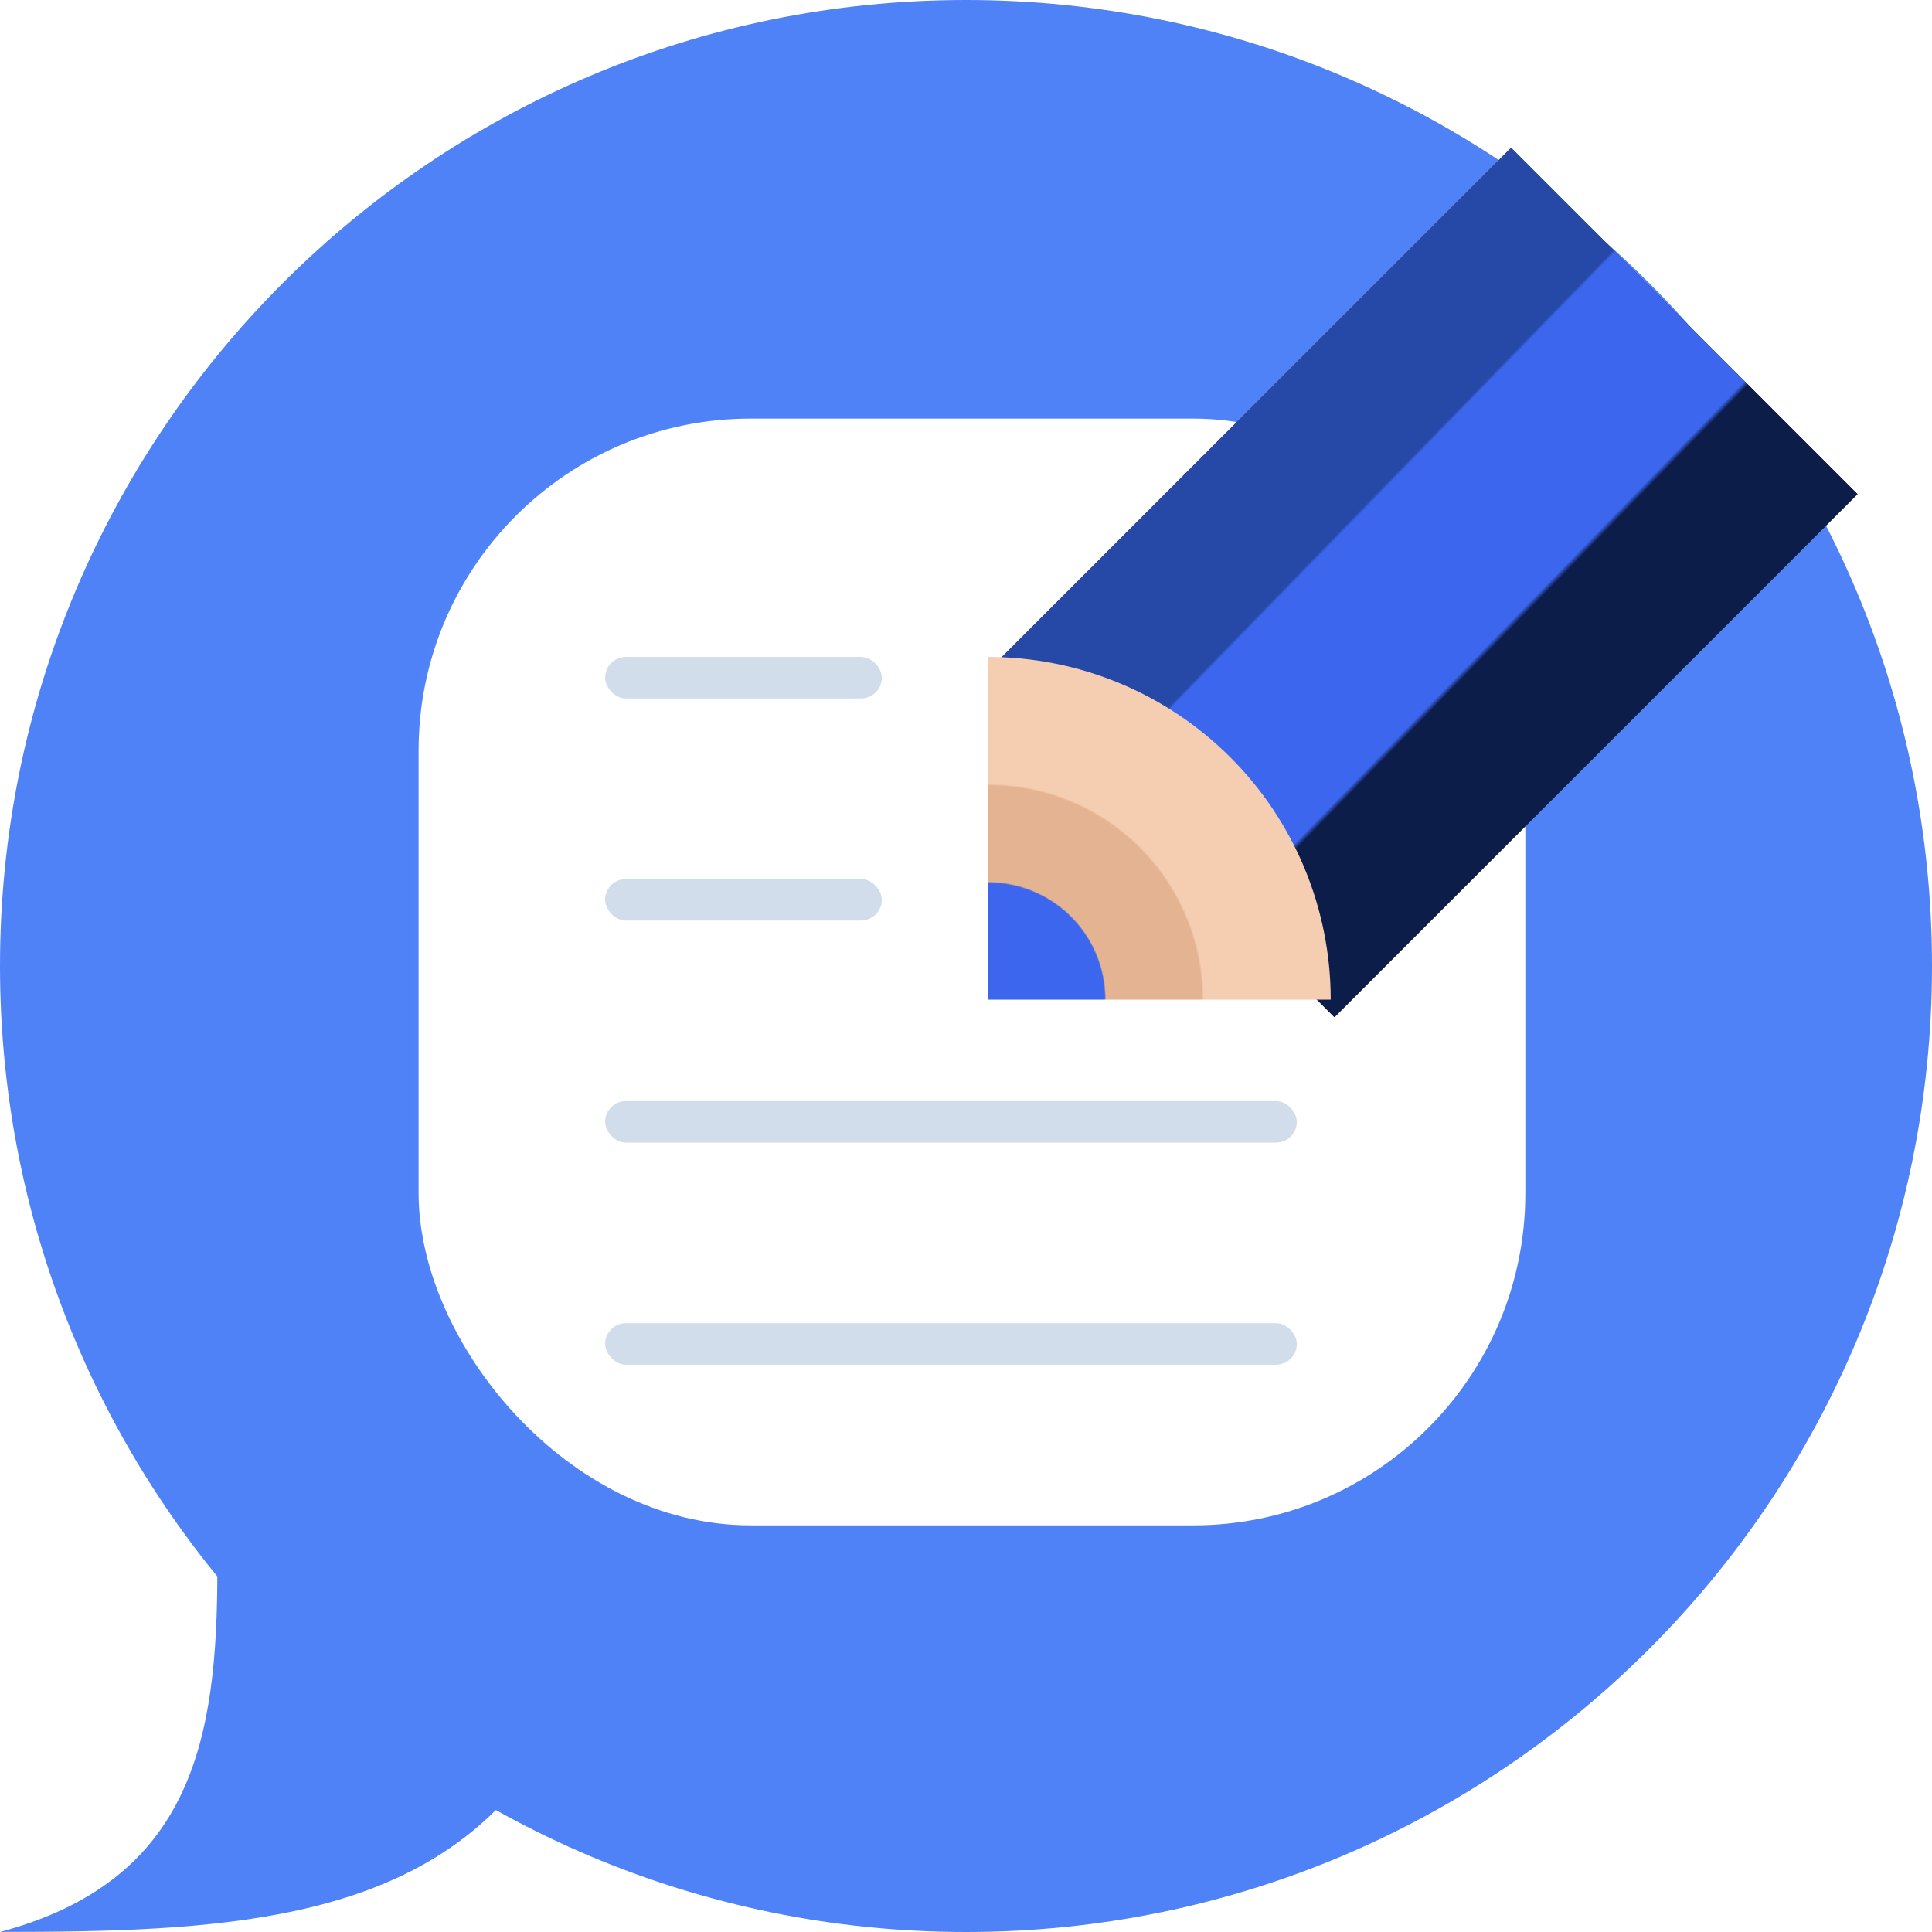
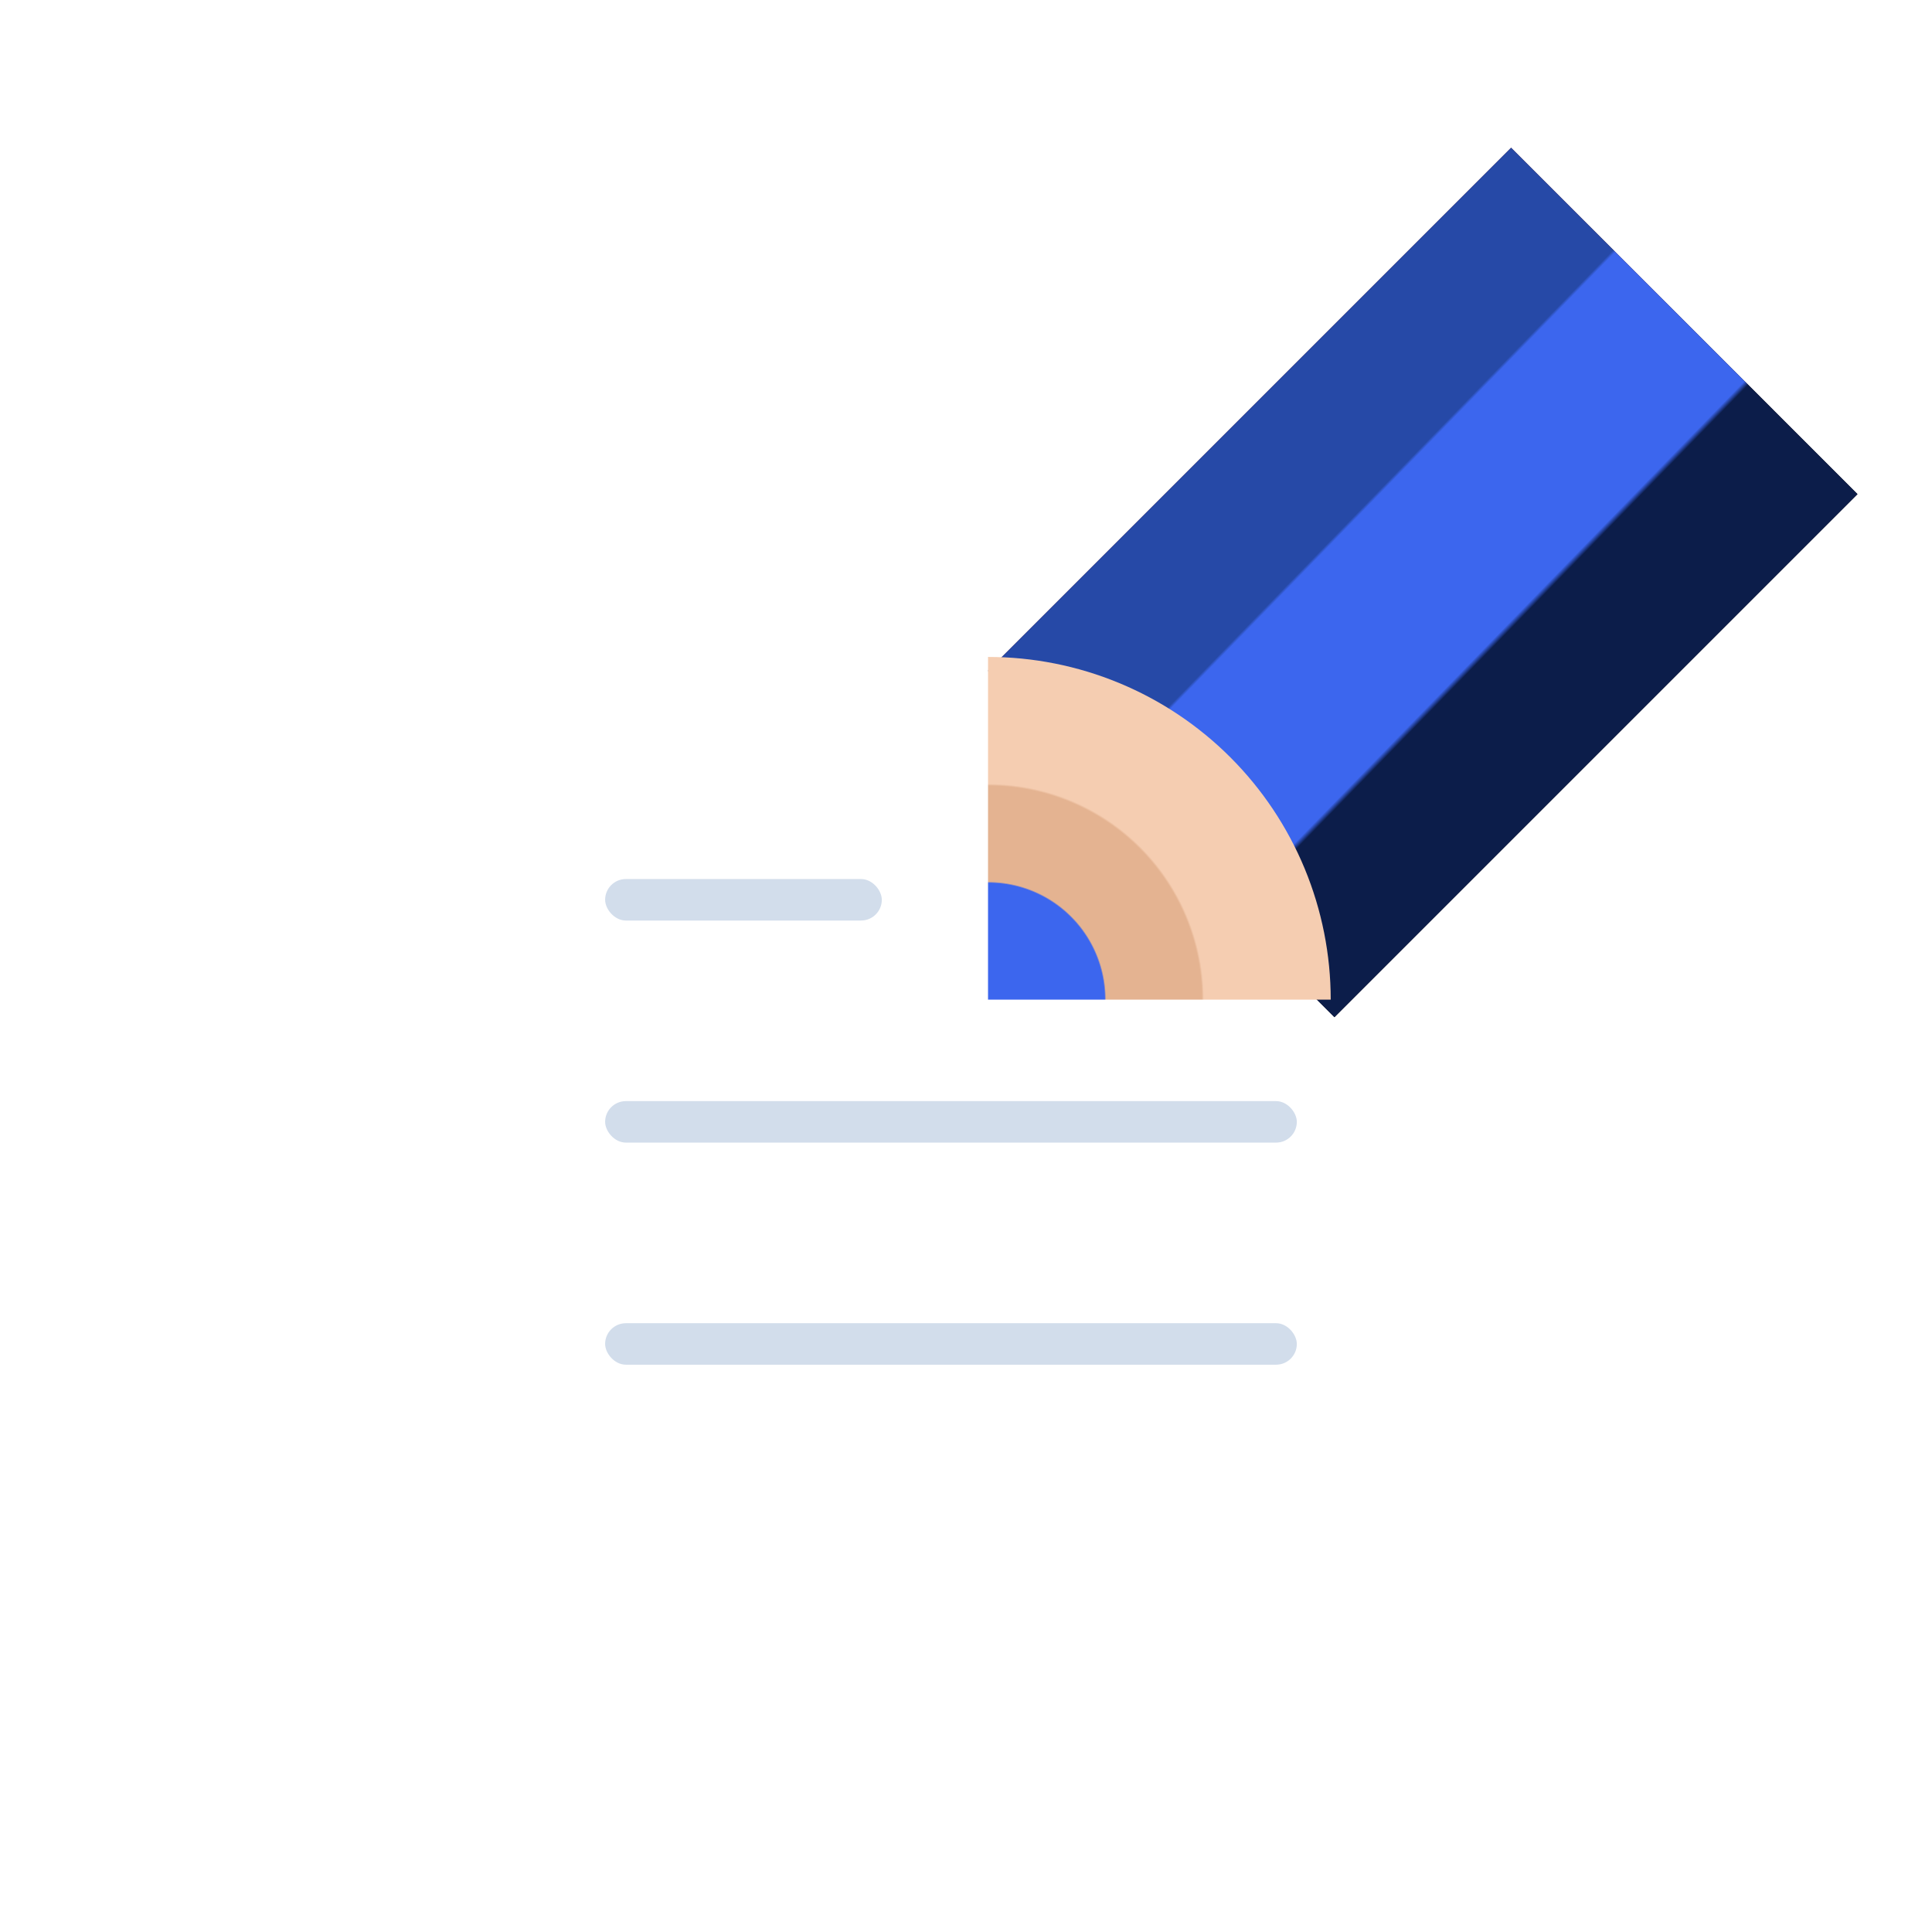
<svg xmlns="http://www.w3.org/2000/svg" width="90" height="90" viewBox="0 0 90 90" fill="none">
-   <path d="M0 45C0 20.147 20.147 0 45 0C69.853 0 90 20.147 90 45C90 69.853 69.853 90 45 90C20.147 90 0 69.853 0 45Z" fill="#4F82F7" />
  <rect x="19.5" y="19.5" width="51.556" height="51.556" rx="15.467" fill="white" />
-   <rect x="28.189" y="30.603" width="12.889" height="1.933" rx="0.967" fill="#D2DDEB" />
  <rect x="28.189" y="40.949" width="12.889" height="1.933" rx="0.967" fill="#D2DDEB" />
  <rect x="28.189" y="51.294" width="32.222" height="1.933" rx="0.967" fill="#D2DDEB" />
  <rect x="28.189" y="61.64" width="32.222" height="1.933" rx="0.967" fill="#D2DDEB" />
-   <rect opacity="0.01" x="19.306" y="19.5" width="51.556" height="51.556" rx="15.467" fill="white" />
  <g filter="url(#filter0_i_1744_12020)">
    <path fill-rule="evenodd" clip-rule="evenodd" d="M62.163 46.74L46.027 30.603L70.393 6.237L86.529 22.374L62.163 46.74Z" fill="url(#paint0_linear_1744_12020)" />
    <path fill-rule="evenodd" clip-rule="evenodd" d="M62.163 46.74L46.027 30.603L70.393 6.237L86.529 22.374L62.163 46.74Z" fill="url(#paint1_linear_1744_12020)" />
  </g>
  <path d="M46.026 30.603C48.123 30.603 50.199 31.016 52.135 31.818C54.072 32.62 55.832 33.796 57.315 35.279C58.797 36.761 59.973 38.521 60.775 40.458C61.577 42.395 61.99 44.471 61.99 46.567L46.026 46.567V30.603Z" fill="url(#paint2_radial_1744_12020)" />
-   <path d="M0.008 89.997C9 87.588 10.125 80.946 10.125 73.125L24.375 82.875C19.139 89.596 10.125 89.997 0.008 89.997Z" fill="#4F82F7" />
  <defs>
    <filter id="filter0_i_1744_12020" x="46.026" y="6.237" width="40.503" height="41.147" filterUnits="userSpaceOnUse" color-interpolation-filters="sRGB">
      <feFlood flood-opacity="0" result="BackgroundImageFix" />
      <feBlend mode="normal" in="SourceGraphic" in2="BackgroundImageFix" result="shape" />
      <feColorMatrix in="SourceAlpha" type="matrix" values="0 0 0 0 0 0 0 0 0 0 0 0 0 0 0 0 0 0 127 0" result="hardAlpha" />
      <feOffset dy="0.644" />
      <feGaussianBlur stdDeviation="0.806" />
      <feComposite in2="hardAlpha" operator="arithmetic" k2="-1" k3="1" />
      <feColorMatrix type="matrix" values="0 0 0 0 0 0 0 0 0 0 0 0 0 0 0 0 0 0 0.1 0" />
      <feBlend mode="normal" in2="shape" result="effect1_innerShadow_1744_12020" />
    </filter>
    <linearGradient id="paint0_linear_1744_12020" x1="54.838" y1="23.07" x2="69.828" y2="38.068" gradientUnits="userSpaceOnUse">
      <stop offset="0.006" stop-color="#7E2E1E" />
      <stop offset="0.198" stop-color="#7E2E1E" />
      <stop offset="0.198" stop-color="#561D12" />
      <stop offset="0.422" stop-color="#5A2115" />
      <stop offset="0.422" stop-color="#3D160D" />
      <stop offset="0.651" stop-color="#320F07" />
      <stop offset="0.651" stop-color="#1E0A06" />
      <stop offset="0.854" stop-color="#2F130E" />
      <stop offset="0.859" stop-color="#1C0A06" />
      <stop offset="1" stop-color="#1C0A06" />
    </linearGradient>
    <linearGradient id="paint1_linear_1744_12020" x1="53.788" y1="22.961" x2="69.993" y2="38.736" gradientUnits="userSpaceOnUse">
      <stop offset="0.308" stop-color="#2649A7" />
      <stop offset="0.314" stop-color="#3C66EE" />
      <stop offset="0.69" stop-color="#3C66EE" />
      <stop offset="0.701" stop-color="#0C1D4A" />
    </linearGradient>
    <radialGradient id="paint2_radial_1744_12020" cx="0" cy="0" r="1" gradientUnits="userSpaceOnUse" gradientTransform="translate(46.026 46.567) rotate(-90) scale(15.964 15.964)">
      <stop offset="0.34" stop-color="#3C66EE" />
      <stop offset="0.344" stop-color="#E4B391" />
      <stop offset="0.624" stop-color="#E4B391" />
      <stop offset="0.63" stop-color="#F5CDB1" />
    </radialGradient>
  </defs>
</svg>